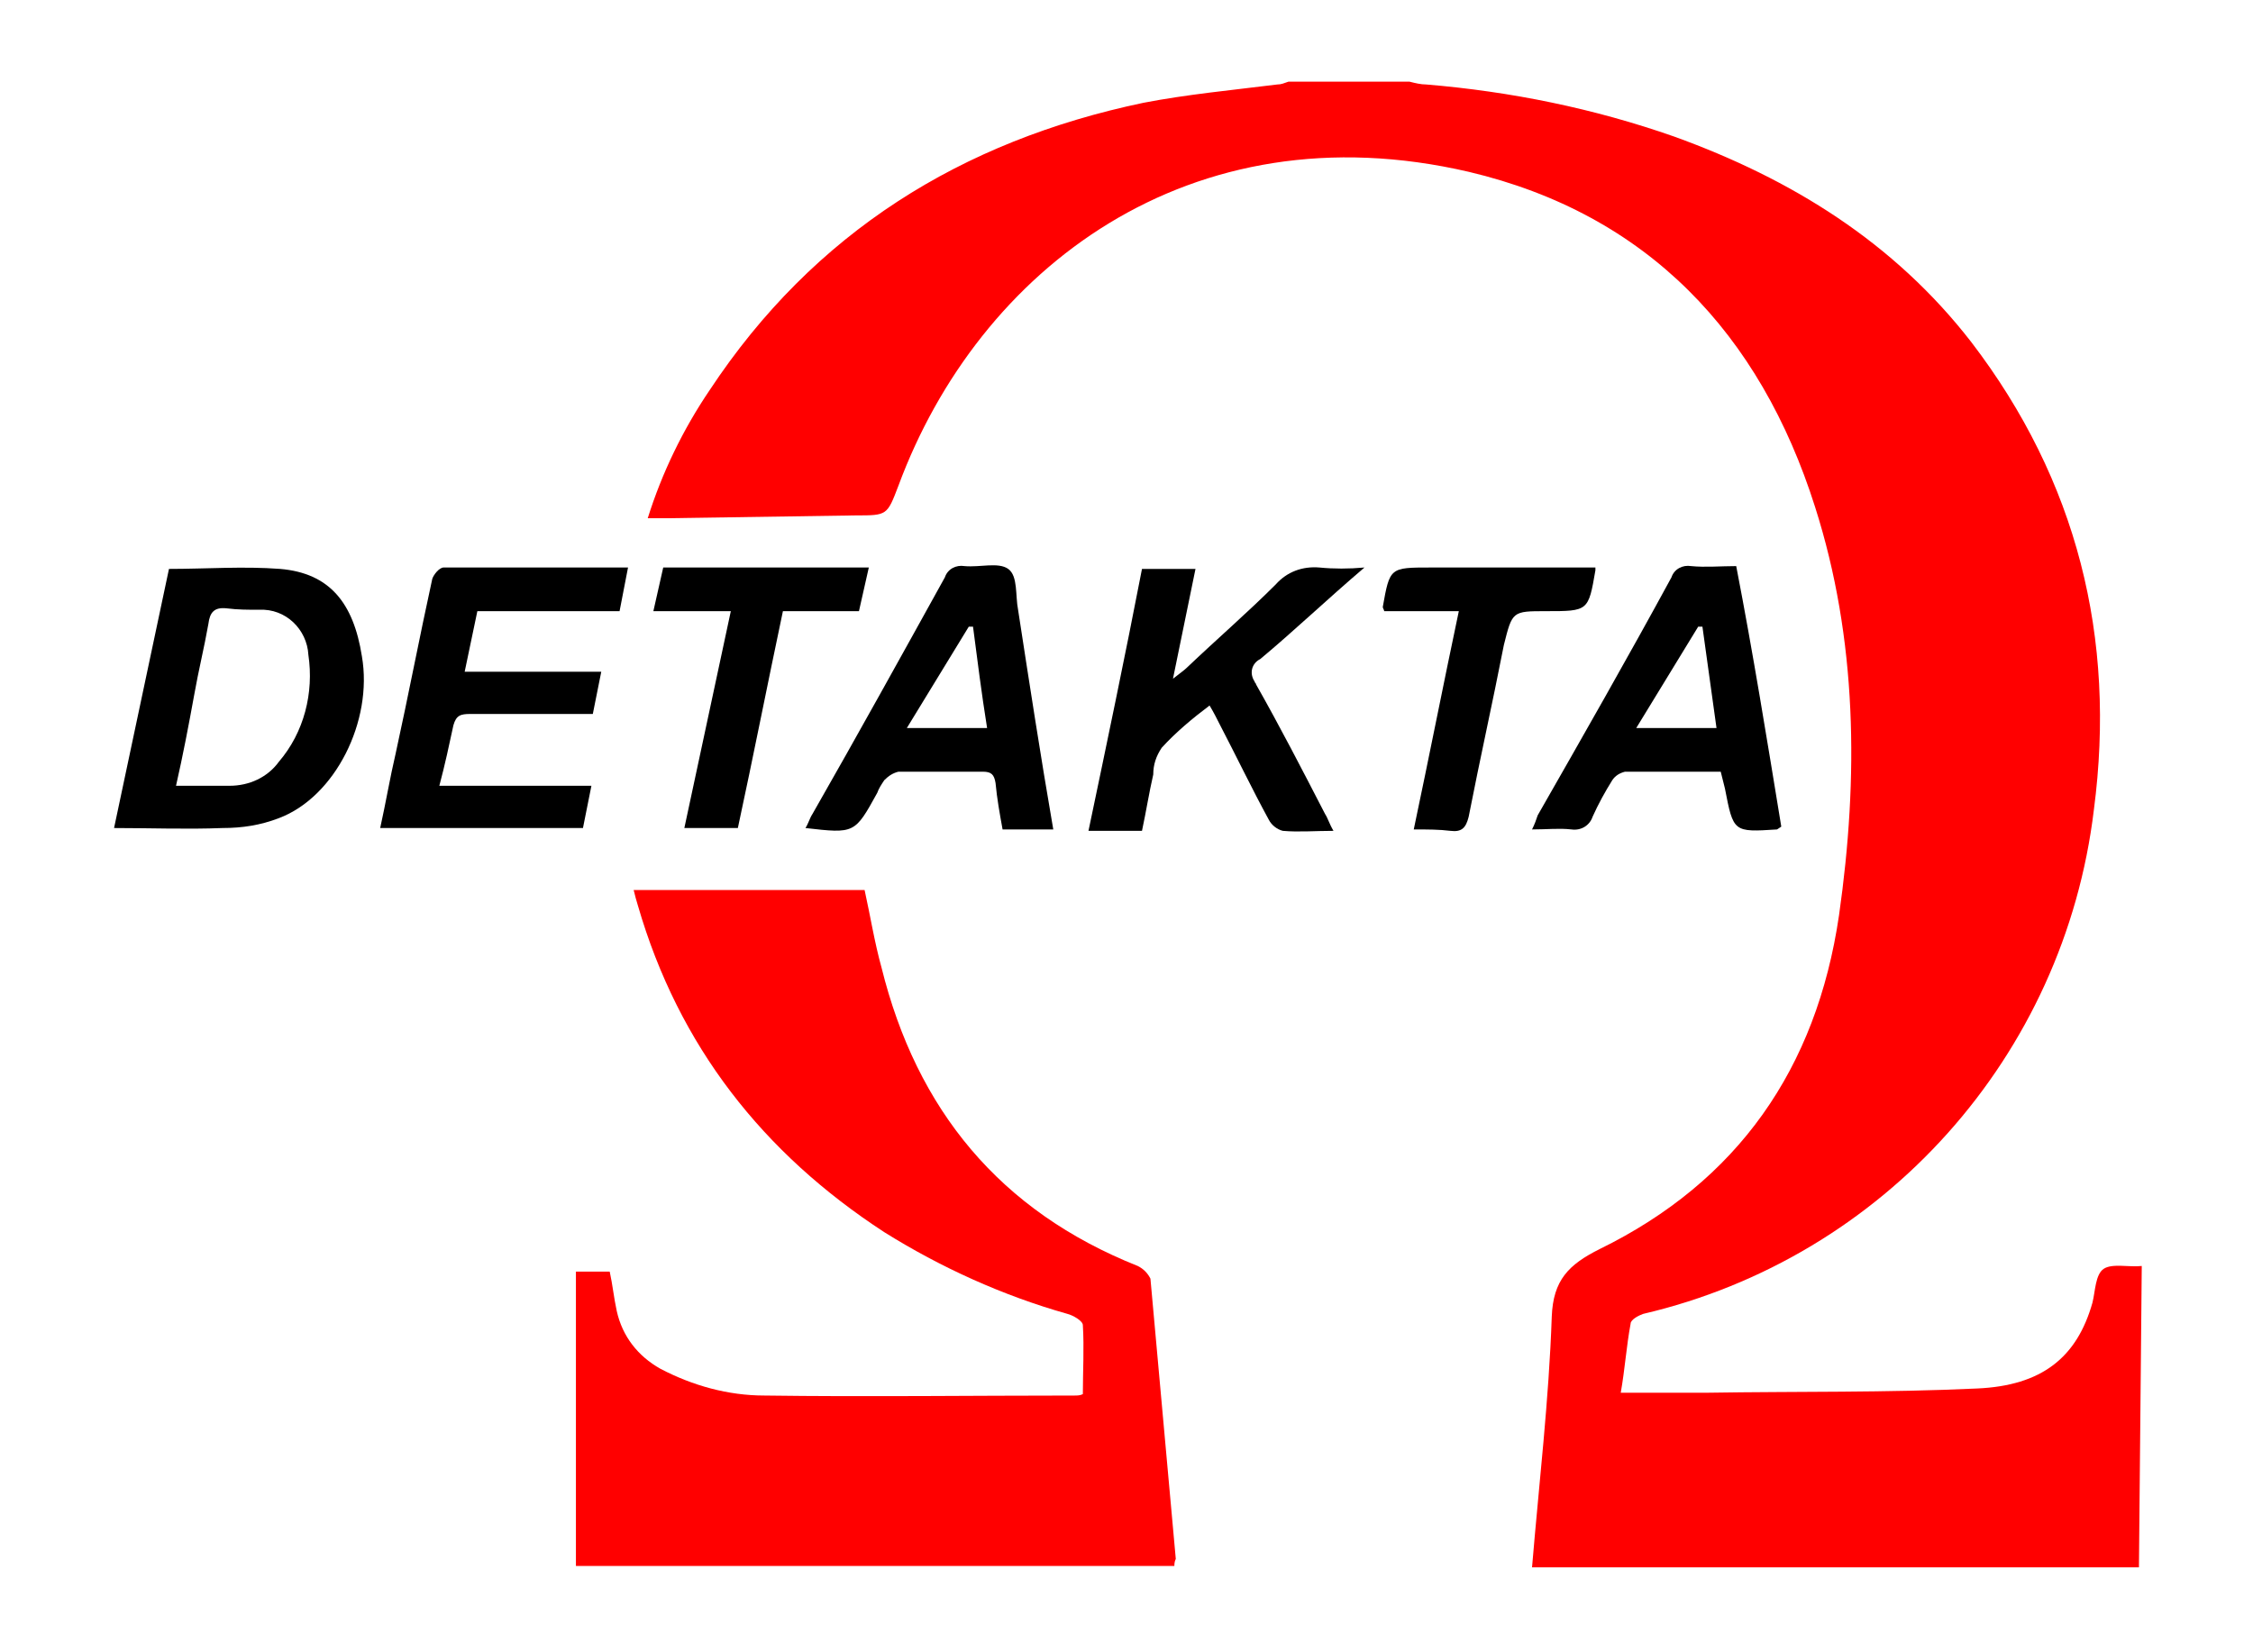
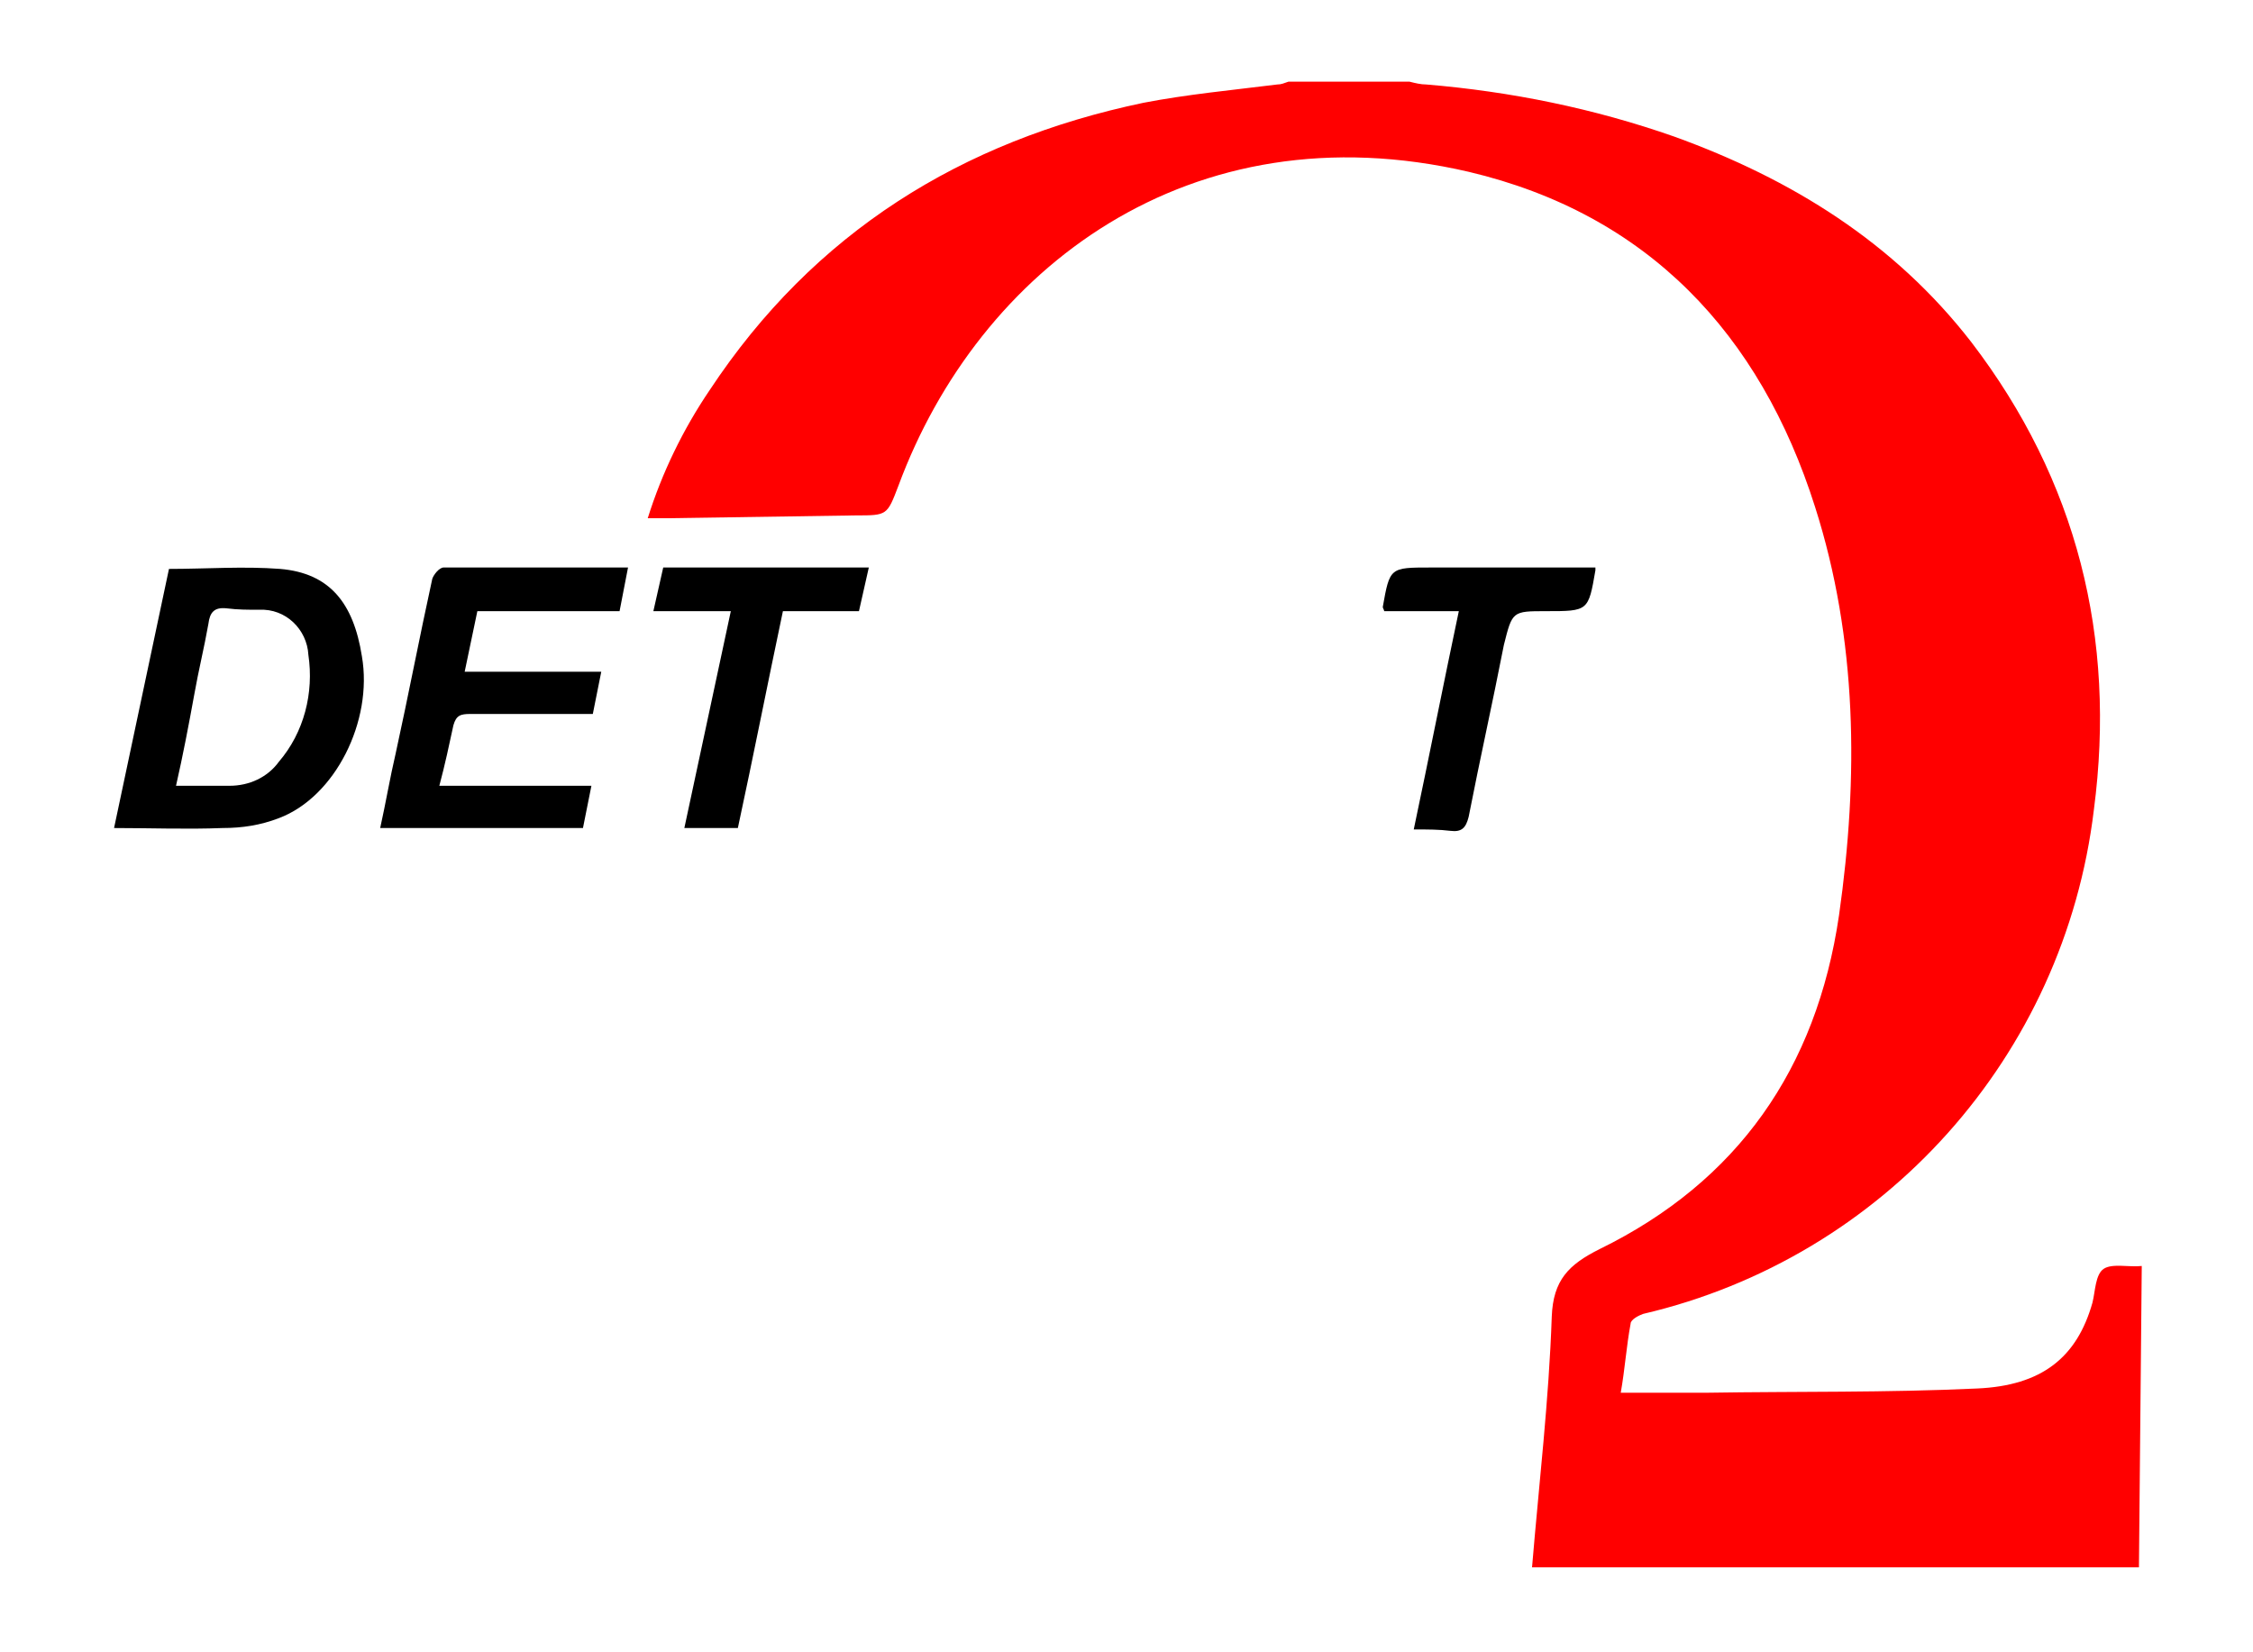
<svg xmlns="http://www.w3.org/2000/svg" version="1.1" id="Ebene_0_Bild" x="0px" y="0px" viewBox="0 0 160 117.3" style="enable-background:new 0 0 160 117.3;" xml:space="preserve">
  <style type="text/css">
	.st0{fill:#FF0000;}
</style>
  <title>DETAKTA_Trans</title>
  <path class="st0" d="M151.9,111.3h-33.3h-9.8c0.5-6,1.2-11.9,1.4-17.8c0.1-2.6,1.2-3.7,3.4-4.8c9.8-4.8,15.4-12.8,17-23.7  c1.4-9.8,1.3-19.6-1.7-29c-3.9-12.3-11.9-20.8-24.6-23.8c-19.8-4.6-34.8,6.9-40.5,22.3c-0.8,2.1-0.8,2.1-3,2.1l-13.4,0.2  c-0.4,0-0.9,0-1.4,0c1-3.2,2.5-6.3,4.4-9.1c7.4-11.2,17.9-17.7,30.8-20.4c3.1-0.6,6.3-0.9,9.5-1.3c0.3,0,0.5-0.1,0.8-0.2h8.6  c0.4,0.1,0.8,0.2,1.2,0.2c6,0.5,11.9,1.7,17.6,3.7c8.3,3,15.6,7.5,21.1,14.6c7.5,9.8,10.3,21,8.7,33.2c-2.1,17.5-14.9,31.8-32,35.8  c-0.3,0.1-0.9,0.4-0.9,0.7c-0.3,1.6-0.4,3.2-0.7,4.9c2.2,0,4.2,0,6.2,0c6.3-0.1,12.7,0,19.1-0.3c4.6-0.2,7.1-2.2,8.2-6.1  c0.2-0.8,0.2-2,0.8-2.4s1.8-0.1,2.7-0.2L151.9,111.3z" />
-   <path class="st0" d="M83.4,111.2H40.9V90.3h2.4c0.2,0.9,0.3,1.9,0.5,2.8c0.4,1.8,1.5,3.2,3.1,4.1c2.3,1.2,4.8,1.9,7.4,1.9  c7.3,0.1,14.6,0,22,0c0.2,0,0.4,0,0.6-0.1c0-1.6,0.1-3.3,0-4.9c0-0.3-0.7-0.7-1.1-0.8c-4.6-1.3-9-3.3-13-5.8  c-8.6-5.6-14.6-13.2-17.5-23.2c-0.1-0.3-0.2-0.7-0.3-1.1h16.4c0.4,1.8,0.7,3.7,1.2,5.5C65.1,78.8,71,86,80.8,89.9  c0.4,0.2,0.7,0.5,0.9,0.9c0.6,6.6,1.2,13.3,1.8,19.9C83.4,110.9,83.4,111.1,83.4,111.2z" />
  <path d="M8.1,58.8L12,40.4c2.6,0,5.3-0.2,7.9,0c3.5,0.3,5.2,2.4,5.8,6.2c0.8,4.6-1.9,10-5.9,11.5c-1.3,0.5-2.6,0.7-4,0.7  C13.3,58.9,10.7,58.8,8.1,58.8z M12.5,55.8h3.8c1.4,0,2.7-0.6,3.5-1.7c1.8-2.1,2.5-4.9,2.1-7.6c-0.1-1.8-1.6-3.3-3.5-3.2  c0,0,0,0,0,0c-0.8,0-1.5,0-2.3-0.1c-0.9-0.1-1.2,0.3-1.3,1.1c-0.3,1.7-0.7,3.3-1,5C13.4,51.5,13,53.6,12.5,55.8L12.5,55.8z" />
-   <path d="M96.9,40.3c-2.7,2.3-5,4.5-7.4,6.5c-0.6,0.3-0.8,1-0.4,1.6c0,0.1,0.1,0.1,0.1,0.2c1.7,3,3.3,6.1,4.9,9.2  c0.2,0.3,0.3,0.7,0.6,1.2c-1.3,0-2.5,0.1-3.6,0c-0.4-0.1-0.8-0.4-1-0.8c-1.2-2.2-2.3-4.5-3.5-6.8c-0.2-0.4-0.4-0.8-0.7-1.3  c-1.2,0.9-2.4,1.9-3.4,3c-0.4,0.6-0.6,1.2-0.6,1.9c-0.3,1.3-0.5,2.6-0.8,4h-3.8c1.3-6.2,2.6-12.4,3.8-18.6h3.8l-1.6,7.8  c0.5-0.4,0.8-0.6,1-0.8c2.1-2,4.3-3.9,6.3-5.9c0.8-0.9,1.9-1.3,3.1-1.2C94.7,40.4,95.8,40.4,96.9,40.3z" />
  <path d="M42.7,47.7l-0.6,3h-2.8c-2,0-3.9,0-5.9,0c-0.7,0-1,0.1-1.2,0.8c-0.3,1.4-0.6,2.8-1,4.3h10.8l-0.6,3H27  c0.4-1.8,0.7-3.6,1.1-5.3c0.9-4.1,1.7-8.3,2.6-12.4c0.1-0.3,0.5-0.8,0.8-0.8c4.3,0,8.6,0,13.1,0L44,43.4H33.9L33,47.7L42.7,47.7z" />
-   <path d="M74.8,58.9h-3.6c-0.2-1.1-0.4-2.2-0.5-3.3c-0.1-0.6-0.3-0.8-0.9-0.8c-2,0-4,0-6,0c-0.4,0.1-0.7,0.3-1,0.6  c-0.2,0.3-0.4,0.6-0.5,0.9c-1.6,2.9-1.6,2.9-5.1,2.5c0.2-0.3,0.3-0.7,0.5-1c3.2-5.6,6.3-11.2,9.4-16.8c0.2-0.6,0.8-0.9,1.4-0.8  c1.1,0.1,2.4-0.3,3.1,0.2s0.5,1.9,0.7,2.9C73.1,48.5,73.9,53.7,74.8,58.9z M69.1,44.5h-0.3l-4.4,7.2h5.7  C69.7,49.2,69.4,46.8,69.1,44.5z" />
-   <path d="M126.5,58.7l-0.3,0.2c-3.1,0.2-3.1,0.2-3.7-2.9c-0.1-0.4-0.2-0.8-0.3-1.2c-2.3,0-4.6,0-6.8,0c-0.4,0.1-0.7,0.3-0.9,0.6  c-0.5,0.8-1,1.7-1.4,2.6c-0.2,0.6-0.8,1-1.5,0.9c-0.9-0.1-1.7,0-2.8,0c0.2-0.4,0.3-0.7,0.4-1c3.2-5.6,6.4-11.2,9.5-16.9  c0.2-0.6,0.8-0.9,1.4-0.8c1,0.1,2.1,0,3.2,0C124.5,46.4,125.5,52.6,126.5,58.7z M121.9,51.7l-1-7.2h-0.3l-4.4,7.2L121.9,51.7z" />
  <path d="M51.9,43.4h-5.5l0.7-3.1h14.6L61,43.4h-5.4c-1.1,5.2-2.1,10.3-3.2,15.4h-3.8L51.9,43.4z" />
  <path d="M100.4,58.9c1.1-5.2,2.1-10.3,3.2-15.5h-5.3c0-0.1-0.1-0.2-0.1-0.3c0.5-2.8,0.5-2.8,3.4-2.8h11.7c0,0.2,0,0.2,0,0.2  c-0.5,2.9-0.5,2.9-3.5,2.9c-2.4,0-2.4,0-3,2.4c-0.8,4.1-1.7,8.1-2.5,12.2c-0.2,0.8-0.5,1.1-1.3,1S101.4,58.9,100.4,58.9z" />
</svg>